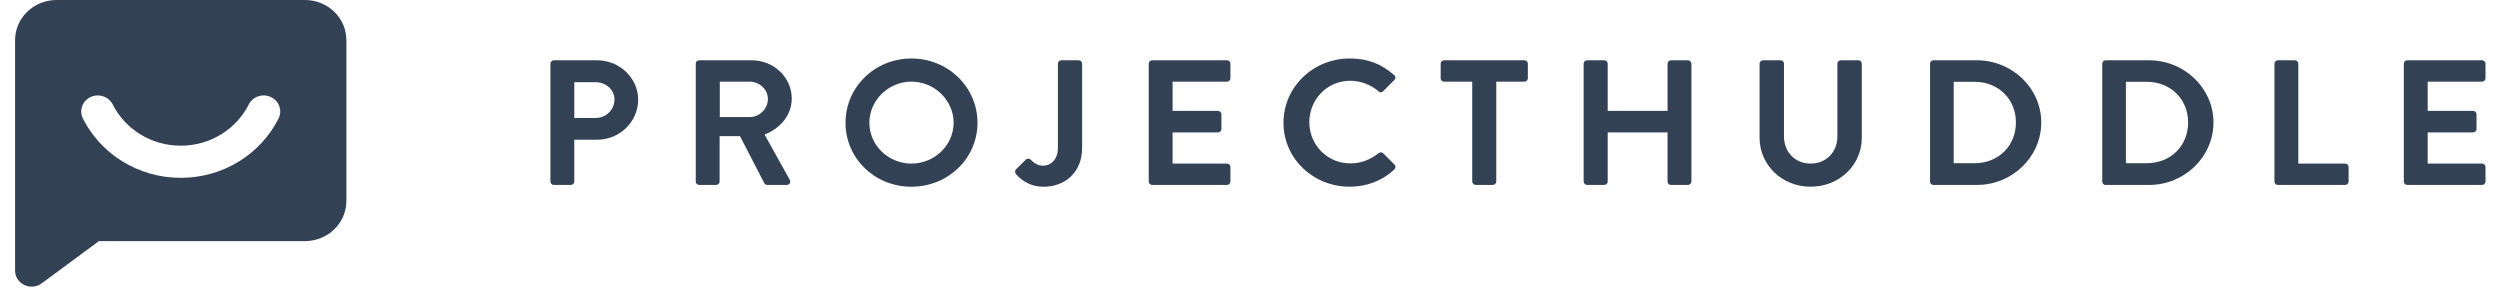
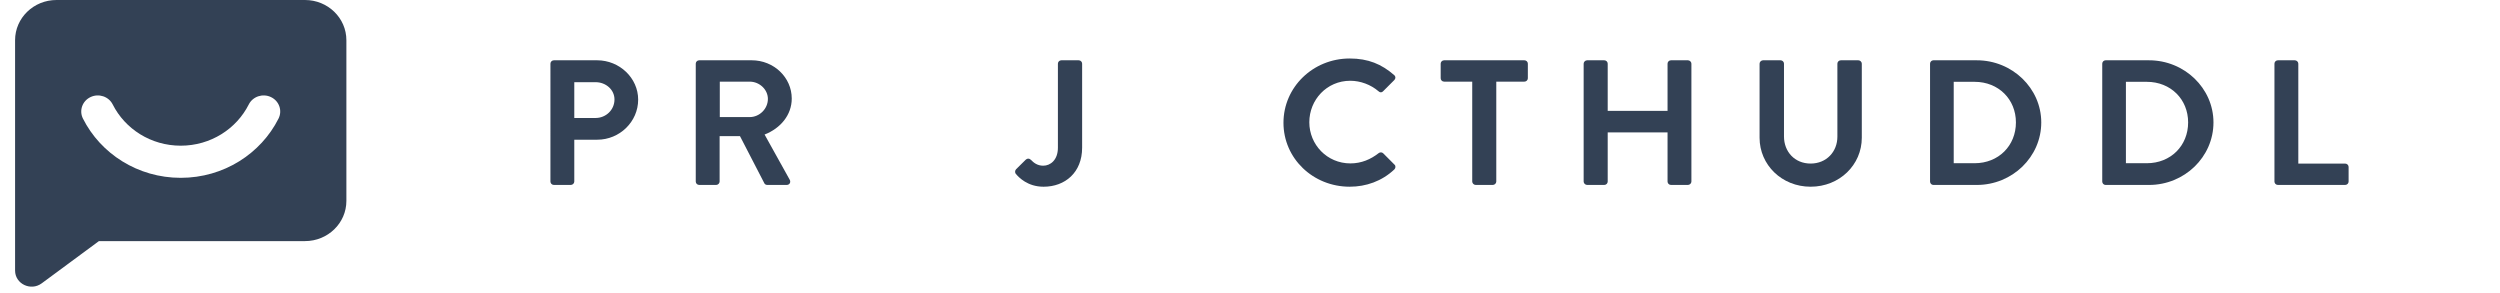
<svg xmlns="http://www.w3.org/2000/svg" width="222" height="26" viewBox="0 0 222 26" fill="none">
  <path d="M48.878 16.122C48.878 16.281 49.009 16.423 49.188 16.423H50.688C50.851 16.423 50.997 16.281 50.997 16.122V12.406H53.035C55.024 12.406 56.669 10.809 56.669 8.847C56.669 6.934 55.023 5.353 53.019 5.353H49.188C49.009 5.353 48.879 5.495 48.879 5.653L48.878 16.122ZM50.997 10.477V7.298H52.888C53.8 7.298 54.566 7.963 54.566 8.832C54.566 9.765 53.8 10.477 52.888 10.477L50.997 10.477Z" fill="#334155" />
  <path d="M61.783 16.122C61.783 16.281 61.914 16.423 62.093 16.423H63.593C63.756 16.423 63.902 16.281 63.902 16.122V12.09H65.711L67.878 16.281C67.911 16.343 67.992 16.423 68.139 16.423H69.85C70.128 16.423 70.242 16.17 70.128 15.964L67.895 11.947C69.313 11.394 70.307 10.207 70.307 8.753C70.307 6.87 68.71 5.353 66.754 5.353H62.093C61.914 5.353 61.783 5.495 61.783 5.653L61.783 16.122ZM63.918 10.397V7.25H66.575C67.439 7.25 68.189 7.946 68.189 8.784C68.189 9.669 67.439 10.397 66.575 10.397L63.918 10.397Z" fill="#334155" />
-   <path d="M75.082 10.903C75.082 14.066 77.674 16.581 80.933 16.581C84.194 16.581 86.801 14.066 86.801 10.903C86.801 7.741 84.194 5.194 80.933 5.194C77.674 5.194 75.082 7.741 75.082 10.903ZM77.201 10.903C77.201 8.911 78.88 7.25 80.933 7.25C82.987 7.25 84.682 8.911 84.682 10.903C84.682 12.896 82.987 14.526 80.933 14.526C78.88 14.526 77.201 12.896 77.201 10.903Z" fill="#334155" />
  <path d="M90.193 15.426C90.471 15.758 91.252 16.581 92.671 16.581C94.578 16.581 96.093 15.316 96.093 13.117V5.653C96.093 5.495 95.963 5.353 95.784 5.353H94.252C94.072 5.353 93.942 5.495 93.942 5.653V13.117C93.942 14.209 93.274 14.714 92.639 14.714C92.101 14.714 91.774 14.429 91.562 14.209C91.416 14.066 91.252 14.035 91.074 14.193L90.225 15.032C90.128 15.142 90.112 15.299 90.193 15.426Z" fill="#334155" />
-   <path d="M102.009 16.122C102.009 16.281 102.139 16.423 102.319 16.423H108.951C109.131 16.423 109.262 16.281 109.262 16.122V14.825C109.262 14.667 109.131 14.525 108.951 14.525H104.127V11.758H108.153C108.316 11.758 108.463 11.631 108.463 11.457V10.145C108.463 9.987 108.316 9.844 108.153 9.844H104.127V7.251H108.951C109.131 7.251 109.262 7.108 109.262 6.951V5.653C109.262 5.495 109.131 5.353 108.951 5.353H102.319C102.139 5.353 102.009 5.495 102.009 5.653V16.122Z" fill="#334155" />
  <path d="M113.972 10.903C113.972 14.066 116.594 16.58 119.854 16.58C121.305 16.58 122.707 16.09 123.815 15.048C123.93 14.937 123.961 14.732 123.832 14.621L122.821 13.607C122.722 13.512 122.543 13.498 122.413 13.607C121.727 14.145 120.896 14.51 119.919 14.51C117.831 14.51 116.267 12.833 116.267 10.856C116.267 8.864 117.816 7.172 119.902 7.172C120.814 7.172 121.728 7.519 122.412 8.104C122.541 8.232 122.706 8.232 122.819 8.104L123.815 7.108C123.945 6.981 123.945 6.792 123.799 6.665C122.691 5.7 121.501 5.194 119.854 5.194C116.595 5.194 113.972 7.74 113.972 10.903Z" fill="#334155" />
  <path d="M130.734 16.122C130.734 16.281 130.881 16.423 131.045 16.423H132.56C132.722 16.423 132.87 16.281 132.87 16.122V7.25H135.363C135.543 7.25 135.673 7.108 135.673 6.95V5.653C135.673 5.495 135.543 5.353 135.363 5.353H128.242C128.062 5.353 127.932 5.495 127.932 5.653V6.95C127.932 7.107 128.062 7.25 128.242 7.25H130.734V16.122Z" fill="#334155" />
  <path d="M140.628 16.122C140.628 16.281 140.775 16.423 140.939 16.423H142.455C142.634 16.423 142.764 16.281 142.764 16.122V11.758H148.078V16.122C148.078 16.281 148.209 16.423 148.387 16.423H149.887C150.049 16.423 150.197 16.281 150.197 16.122V5.653C150.197 5.495 150.049 5.353 149.887 5.353H148.387C148.209 5.353 148.078 5.495 148.078 5.653V9.844H142.764V5.653C142.764 5.495 142.634 5.353 142.455 5.353H140.939C140.775 5.353 140.628 5.495 140.628 5.653V16.122Z" fill="#334155" />
  <path d="M156.25 12.232C156.25 14.636 158.223 16.58 160.781 16.58C163.356 16.58 165.328 14.635 165.328 12.232V5.653C165.328 5.495 165.181 5.353 165.018 5.353H163.471C163.292 5.353 163.16 5.495 163.16 5.653V12.137C163.16 13.465 162.198 14.524 160.782 14.524C159.365 14.524 158.418 13.465 158.418 12.12V5.653C158.418 5.495 158.287 5.353 158.109 5.353H156.56C156.398 5.353 156.25 5.495 156.25 5.653V12.232Z" fill="#334155" />
  <path d="M171.388 16.122C171.388 16.281 171.518 16.423 171.68 16.423H175.542C178.688 16.423 181.264 13.94 181.264 10.872C181.264 7.836 178.688 5.354 175.542 5.354H171.68C171.518 5.354 171.388 5.496 171.388 5.654V16.122ZM173.49 14.494V7.266H175.347C177.466 7.266 179.014 8.816 179.014 10.871C179.014 12.943 177.466 14.494 175.347 14.494H173.49Z" fill="#334155" />
  <path d="M186.679 16.122C186.679 16.281 186.809 16.423 186.973 16.423H190.834C193.98 16.423 196.556 13.94 196.556 10.872C196.556 7.836 193.98 5.354 190.834 5.354H186.973C186.809 5.354 186.679 5.496 186.679 5.654V16.122ZM188.781 14.494V7.266H190.638C192.758 7.266 194.306 8.816 194.306 10.871C194.306 12.943 192.758 14.494 190.638 14.494H188.781Z" fill="#334155" />
  <path d="M201.971 16.122C201.971 16.281 202.101 16.423 202.281 16.423H208.246C208.425 16.423 208.556 16.281 208.556 16.122V14.825C208.556 14.667 208.425 14.526 208.246 14.526H204.09V5.653C204.09 5.495 203.943 5.353 203.78 5.353H202.281C202.101 5.353 201.971 5.495 201.971 5.653V16.122Z" fill="#334155" />
-   <path d="M213.46 16.122C213.46 16.281 213.59 16.423 213.77 16.423H220.402C220.582 16.423 220.713 16.281 220.713 16.122V14.825C220.713 14.667 220.582 14.525 220.402 14.525H215.578V11.758H219.603C219.768 11.758 219.914 11.631 219.914 11.457V10.145C219.914 9.987 219.768 9.844 219.603 9.844H215.578V7.251H220.402C220.582 7.251 220.713 7.108 220.713 6.951V5.653C220.713 5.495 220.582 5.353 220.402 5.353H213.77C213.59 5.353 213.46 5.495 213.46 5.653V16.122Z" fill="#334155" />
  <path d="M27.082 0H5.017C2.986 0 1.339 1.598 1.339 3.568V12.702V12.707V24.026C1.339 25.207 2.732 25.877 3.701 25.162L8.784 21.41H27.082C29.113 21.41 30.759 19.812 30.759 17.841V3.568C30.759 1.598 29.113 0 27.082 0ZM24.734 10.528C23.166 13.642 19.868 15.791 16.049 15.791C12.231 15.791 8.932 13.642 7.365 10.528C7.008 9.82 7.31 8.965 8.041 8.619C8.77 8.273 9.651 8.567 10.008 9.275C11.102 11.447 13.397 12.937 16.049 12.937C18.702 12.937 20.997 11.446 22.091 9.275C22.447 8.567 23.329 8.273 24.058 8.619C24.789 8.965 25.091 9.819 24.734 10.528Z" fill="#334155" />
</svg>